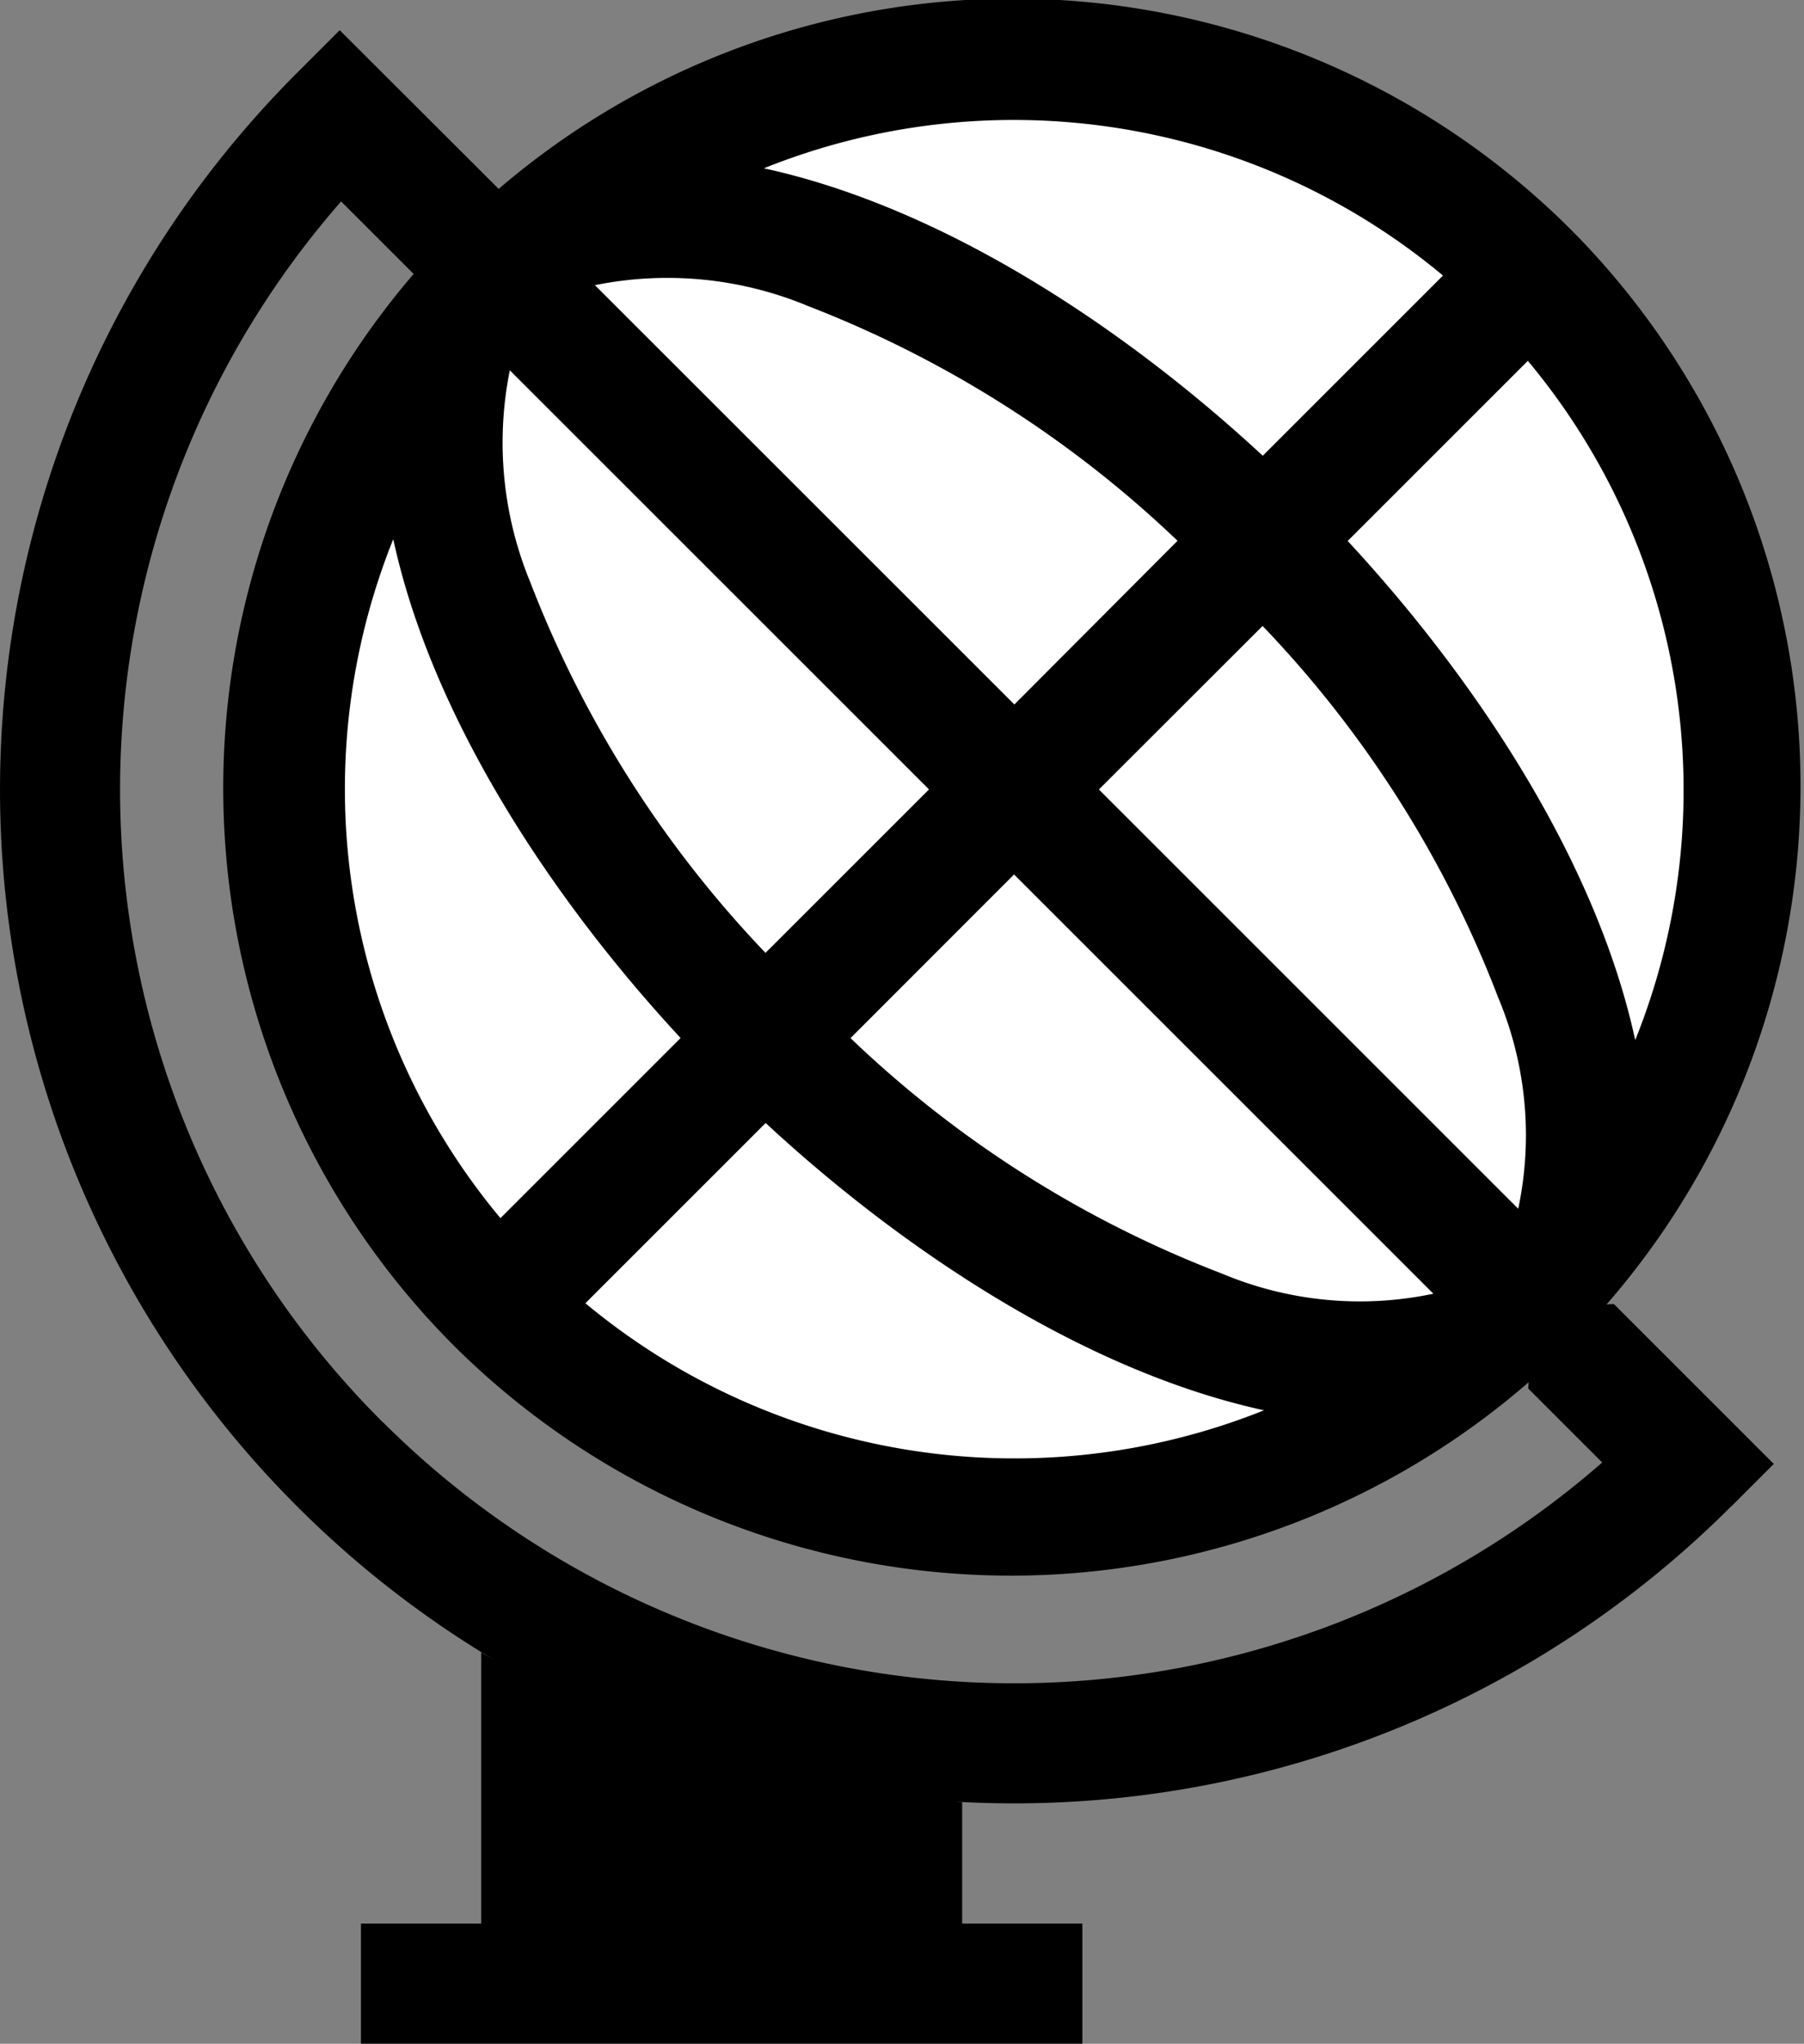
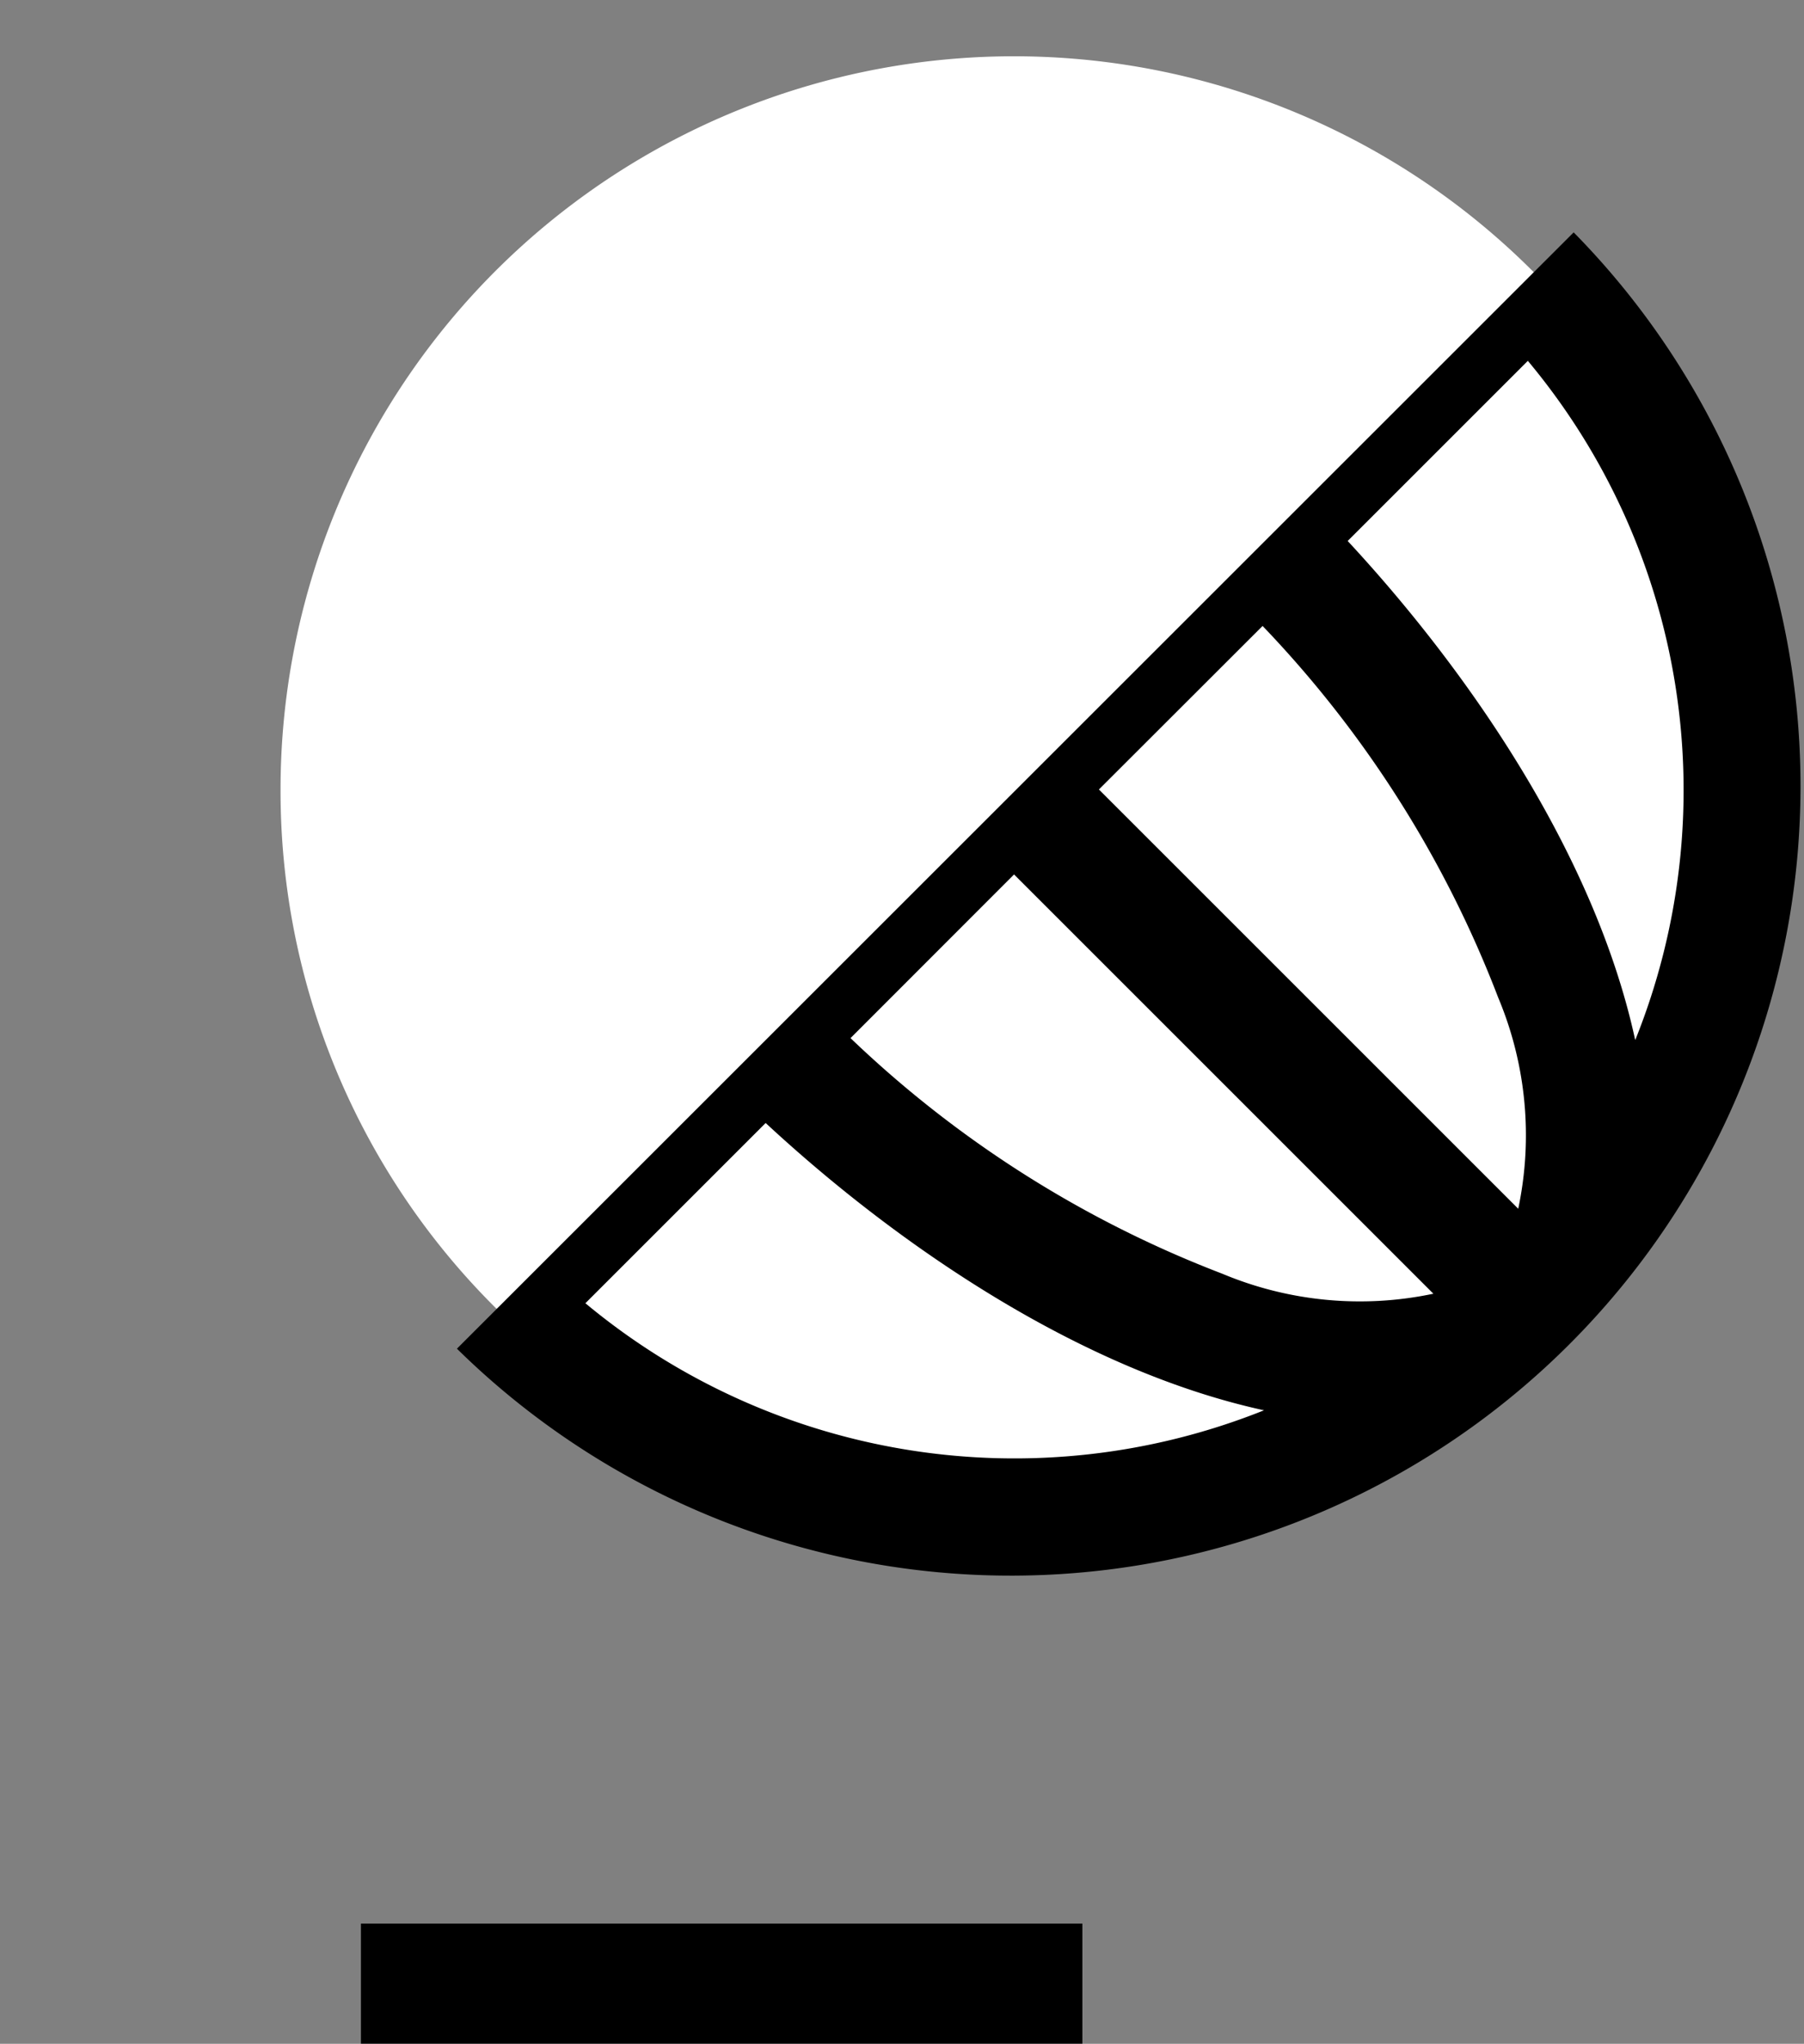
<svg xmlns="http://www.w3.org/2000/svg" width="39.051" height="44.248" viewBox="0 0 39.051 44.248">
  <rect x="0" y="0" width="39.051" height="44.248" fill="#808080" stroke="none" />
  <g id="location" transform="translate(-29.951)">
-     <path id="XMLID_2413_" d="M37.335,11.207l1.6,1.6h1.84V10.965L37.305,7.5l-.92.92a21.939,21.939,0,0,0,.025,31.067h1.9l-.063-1.84a19.336,19.336,0,0,1-.915-26.436Z" transform="translate(0 -6.846)" />
-     <path id="XMLID_2373_" d="M150.005,418.182l5.206,1.3,5.206-1.3V415.55c-1.858-.093-5.412-2.487-5.412-2.487s-3.432.218-5-.754Z" transform="translate(-109.638 -376.536)" />
    <path id="XMLID_2371_" d="M120.005,480h15.617v2.6H120.005Z" transform="translate(-82.241 -438.355)" />
-     <path id="XMLID_5079_" d="M135.415,329.767l.92-.92-3.462-3.462-1.753.087-.1,1.744,1.6,1.6a19.338,19.338,0,0,1-26.386-.866l-1.84,1.841a21.95,21.95,0,0,0,31.018-.024Z" transform="translate(-67.987 -297.153)" />
    <path id="XMLID_2372_" d="M100,29.873a15.877,15.877,0,0,1,27.126-11.2L116.776,31.2l-12.1,9.918A15.772,15.772,0,0,1,100,29.873Z" transform="translate(-63.976 -12.782)" fill="#fff" />
    <path id="XMLID_2375_" d="M176.291,90.284a15.9,15.9,0,0,1-22.432.022l22.453-22.453A15.869,15.869,0,0,1,176.291,90.284Z" transform="translate(-113.158 -61.965)" fill="#fff" />
-     <path id="XMLID_2435_" d="M115.207,5.031A17.092,17.092,0,1,0,91.033,29.2l12.729-11.471ZM95.875,22.473l-3.9,3.9a14.5,14.5,0,0,1-2.32-14.7C90.5,15.587,93.14,19.523,95.875,22.473Zm-3.7-14.459,9.077,9.077-3.539,3.539a24.224,24.224,0,0,1-5.1-8.045,7.915,7.915,0,0,1-.434-4.572Zm6.412-1.406a24.224,24.224,0,0,1,8.045,5.1L103.1,15.252,94.02,6.174A7.911,7.911,0,0,1,98.591,6.608Zm13.79-.641-3.9,3.9c-2.957-2.741-6.892-5.374-10.8-6.223A14.5,14.5,0,0,1,112.381,5.968Z" transform="translate(-51.191 0)" />
    <path id="XMLID_2502_" d="M168.114,57.989,143.94,82.157a17.092,17.092,0,0,0,24.174-24.168ZM150.623,77.271c2.929,2.716,6.87,5.365,10.788,6.22a14.522,14.522,0,0,1-14.69-2.318ZM156,71.89l9.077,9.077a7.7,7.7,0,0,1-4.572-.434,24.059,24.059,0,0,1-8.045-5.1Zm5.38-5.38a24.058,24.058,0,0,1,5.1,8.045,7.7,7.7,0,0,1,.434,4.572l-9.077-9.077Zm8.065,8.96c-.849-3.911-3.49-7.854-6.223-10.8l3.9-3.9A14.5,14.5,0,0,1,169.449,75.47Z" transform="translate(-104.098 -52.958)" />
  </g>
</svg>